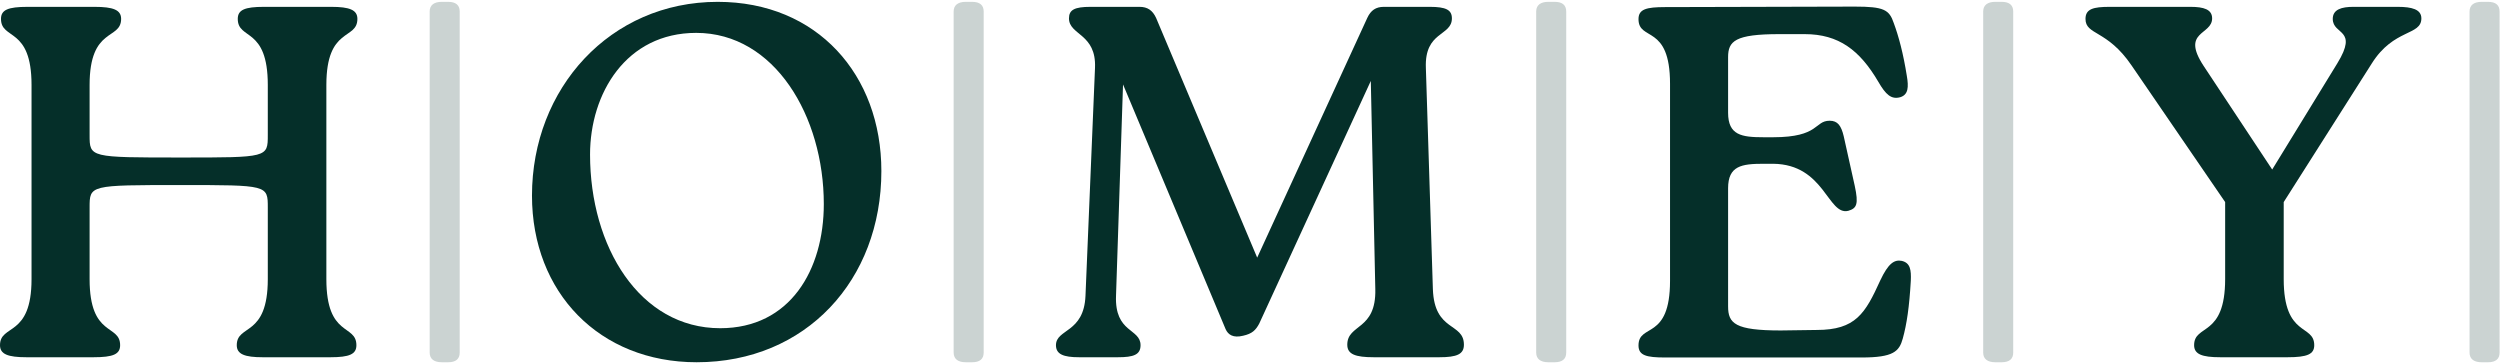
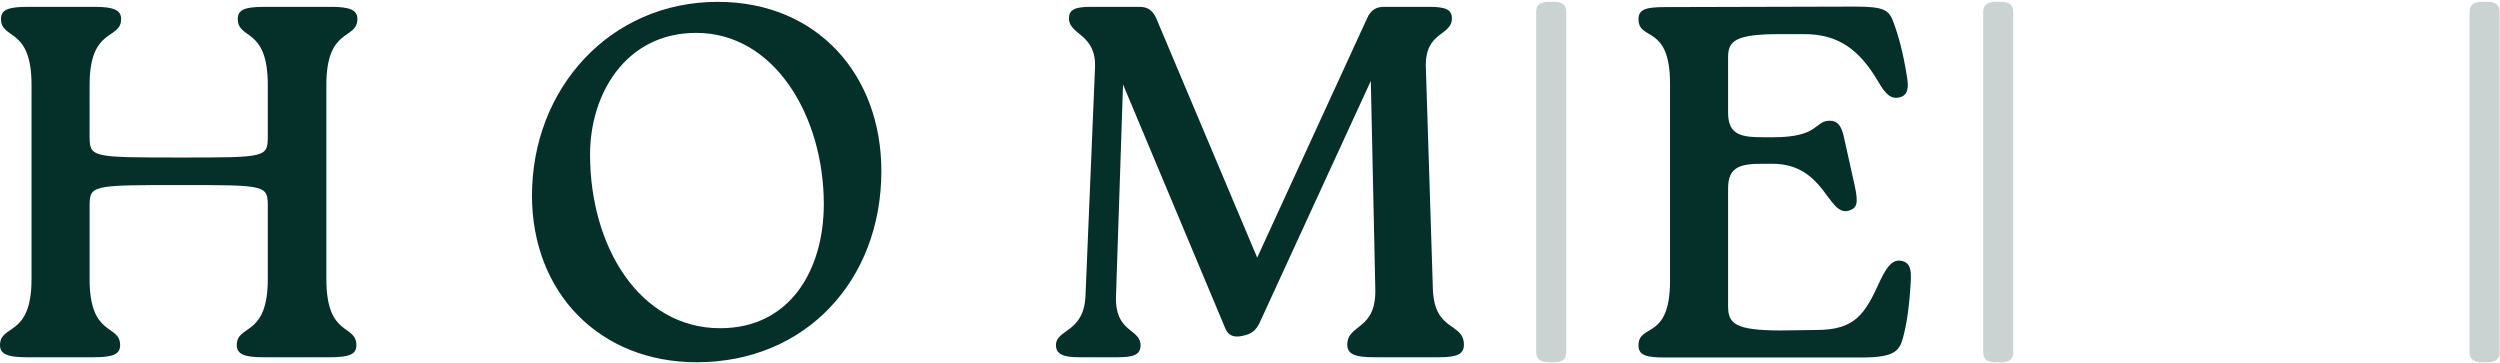
<svg xmlns="http://www.w3.org/2000/svg" width="633" height="92" fill="none">
  <path fill="#052F29" d="M82.635 21.507v49.175c0 14.829 7.605 11.28 7.605 16.73 0 2.281-1.775 3.042-6.591 3.042h-17.11c-4.563 0-6.59-.76-6.59-3.042 0-5.45 7.857-1.901 7.857-16.73V52.558c0-5.703 0-5.703-22.052-5.703-23.067 0-23.067 0-23.067 5.703v18.124c0 14.829 7.73 11.28 7.73 16.73 0 2.281-1.774 3.042-6.716 3.042H6.717c-4.69 0-6.717-.76-6.717-3.042 0-5.45 7.985-1.901 7.985-16.73V21.507c0-14.829-7.732-11.28-7.732-16.73 0-2.281 1.775-3.042 6.718-3.042h16.983c4.69 0 6.717.76 6.717 3.042 0 5.45-7.984 1.901-7.984 16.73V34.18c0 5.703 0 5.703 23.193 5.703 21.926 0 21.926 0 21.926-5.703V21.507c0-14.829-7.604-11.28-7.604-16.73 0-2.281 1.774-3.042 6.59-3.042h17.11c4.563 0 6.591.76 6.591 3.042 0 5.45-7.858 1.901-7.858 16.73Z" />
-   <path fill="#052F29" d="M113.483 91.72h-1.648c-1.901 0-3.042-.81-3.042-2.433V2.901c0-1.622 1.141-2.433 3.042-2.433h1.648c1.901 0 2.915.81 2.915 2.433v86.386c0 1.623-1.014 2.434-2.915 2.434Z" opacity=".21" />
  <path fill="#052F29" d="M176.396 91.721c-24.588 0-41.698-17.617-41.698-42.205 0-27.122 19.772-49.048 47.021-49.048 25.222 0 41.444 18.504 41.444 42.838 0 27.63-19.137 48.415-46.767 48.415Zm5.957-8.618c17.744 0 26.235-14.83 26.235-31.432 0-22.18-12.42-43.346-32.319-43.346-17.743 0-26.869 15.336-26.869 30.799 0 23.32 12.548 43.979 32.953 43.979Z" />
-   <path fill="#052F29" d="M246.153 91.72h-1.647c-1.901 0-3.042-.81-3.042-2.433V2.901c0-1.622 1.141-2.433 3.042-2.433h1.647c1.901 0 2.915.81 2.915 2.433v86.386c0 1.623-1.014 2.434-2.915 2.434Z" opacity=".21" />
  <path fill="#052F29" d="m361.03 17.197 1.775 56.02c.38 10.9 7.858 8.365 7.858 14.068 0 2.408-1.775 3.169-6.211 3.169h-16.603c-4.689 0-6.717-.76-6.717-3.169 0-5.323 7.351-3.549 7.097-14.068l-1.14-52.724-28.264 61.469c-.887 1.647-1.774 2.535-4.055 3.042-2.535.633-3.802-.254-4.436-1.648L284.352 21.38l-1.774 53.484c-.381 9.506 6.21 8.239 6.21 12.548 0 2.408-1.775 3.041-5.703 3.041h-9.886c-3.929 0-5.83-.76-5.83-3.041 0-4.183 7.097-3.042 7.477-12.548l2.408-57.667c.381-8.745-6.59-8.238-6.59-12.547 0-2.155 1.394-2.915 5.45-2.915h12.42c2.028 0 3.296.887 4.183 2.788l25.602 60.71 27.883-60.71c.887-1.9 2.154-2.788 4.182-2.788h11.66c4.056 0 5.577.76 5.577 2.915 0 4.563-6.971 3.168-6.591 12.547Z" />
  <path fill="#052F29" d="M393.652 91.72h-1.647c-1.901 0-3.042-.81-3.042-2.433V2.901c0-1.622 1.141-2.433 3.042-2.433h1.647c1.901 0 2.915.81 2.915 2.433v86.386c0 1.623-1.014 2.434-2.915 2.434Z" opacity=".21" />
  <path fill="#052F29" d="M481.533 66.056c2.155.507 2.408 2.281 2.282 5.07-.38 6.59-1.014 10.9-2.028 14.575-.887 3.295-2.408 4.816-10.393 4.816h-49.809c-4.689 0-6.717-.507-6.717-3.042 0-5.703 7.984-1.14 7.984-16.35V21.19c0-15.21-7.984-10.647-7.984-16.35 0-2.535 2.028-3.042 6.717-3.042l48.035-.126c7.351 0 8.745.76 9.886 4.182 1.267 3.422 2.408 7.731 3.295 13.308.507 2.915.38 4.816-1.648 5.45-2.281.633-3.675-.634-5.576-3.93-4.69-7.984-10.013-12.04-18.631-12.04h-6.464c-11.153 0-12.928 1.775-12.928 5.83v14.069c0 5.703 3.422 6.21 8.999 6.21h2.408c11.787 0 10.393-4.182 14.322-4.182 2.028 0 2.915 1.267 3.548 3.929l2.789 12.547c1.014 4.69.507 5.703-1.648 6.337-5.196 1.267-5.957-11.787-19.011-11.914h-2.408c-5.577 0-8.999.507-8.999 6.21V77.59c0 4.309 1.775 6.083 13.308 6.083l9.125-.127c9.886 0 12.294-4.182 16.097-12.547 2.027-4.31 3.548-5.323 5.449-4.943Z" />
  <path fill="#052F29" d="M506.831 91.72h-1.648c-1.901 0-3.041-.81-3.041-2.433V2.901c0-1.622 1.14-2.433 3.041-2.433h1.648c1.901 0 2.915.81 2.915 2.433v86.386c0 1.623-1.014 2.434-2.915 2.434Z" opacity=".21" />
-   <path fill="#052F29" d="M595.853 1.735h11.28c3.549 0 5.957.634 5.957 2.915 0 4.436-6.971 2.535-12.547 11.407l-22.307 35.107v19.518c0 14.829 7.731 11.28 7.731 16.73 0 2.281-1.774 3.041-6.717 3.041h-17.11c-4.562 0-6.59-.76-6.59-3.041 0-5.45 7.858-1.901 7.858-16.73V51.164l-23.701-34.6c-6.21-9.126-11.66-7.605-11.66-11.787 0-2.535 2.028-3.042 6.083-3.042h20.532c3.296 0 5.45.634 5.45 2.915 0 4.31-7.984 3.168-2.154 12.04l17.363 26.236 16.477-26.87c5.449-8.871-1.141-7.097-1.141-11.28 0-2.407 2.281-3.041 5.196-3.041Z" />
  <path fill="#052F29" d="M629.979 91.72h-1.647c-1.901 0-3.042-.81-3.042-2.433V2.901c0-1.622 1.141-2.433 3.042-2.433h1.647c1.902 0 2.915.81 2.915 2.433v86.386c0 1.623-1.013 2.434-2.915 2.434Z" opacity=".21" />
</svg>